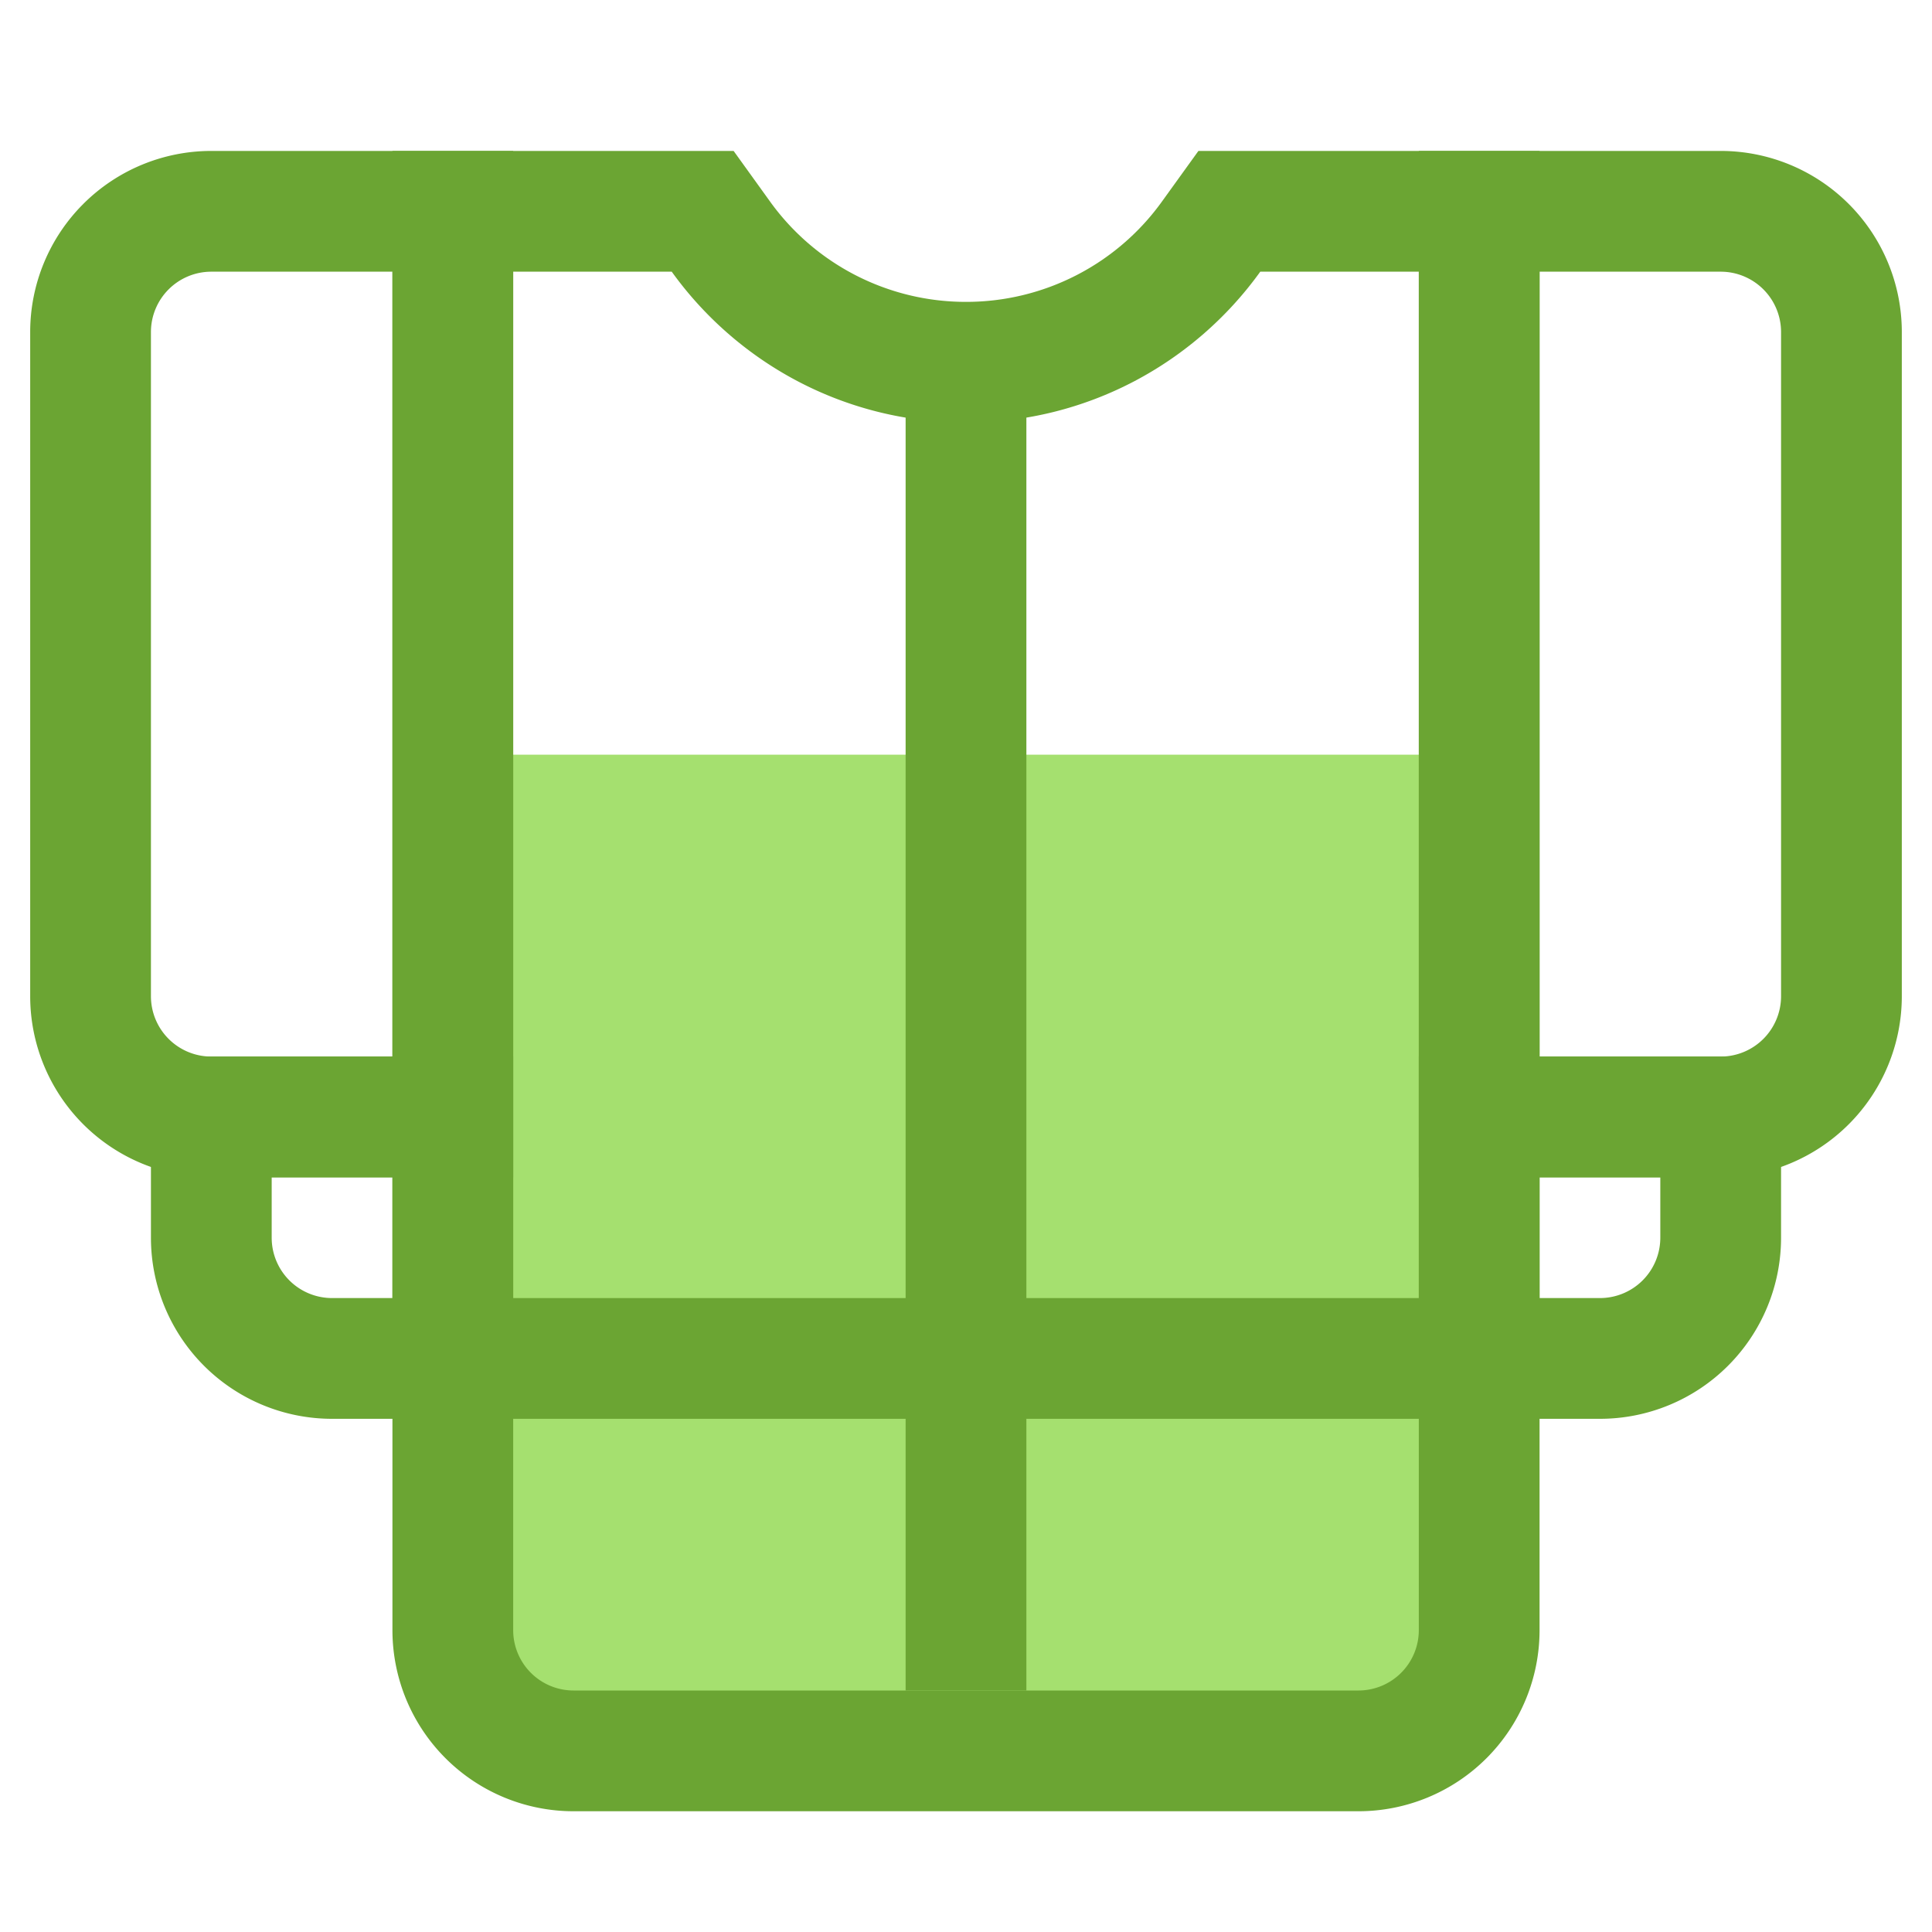
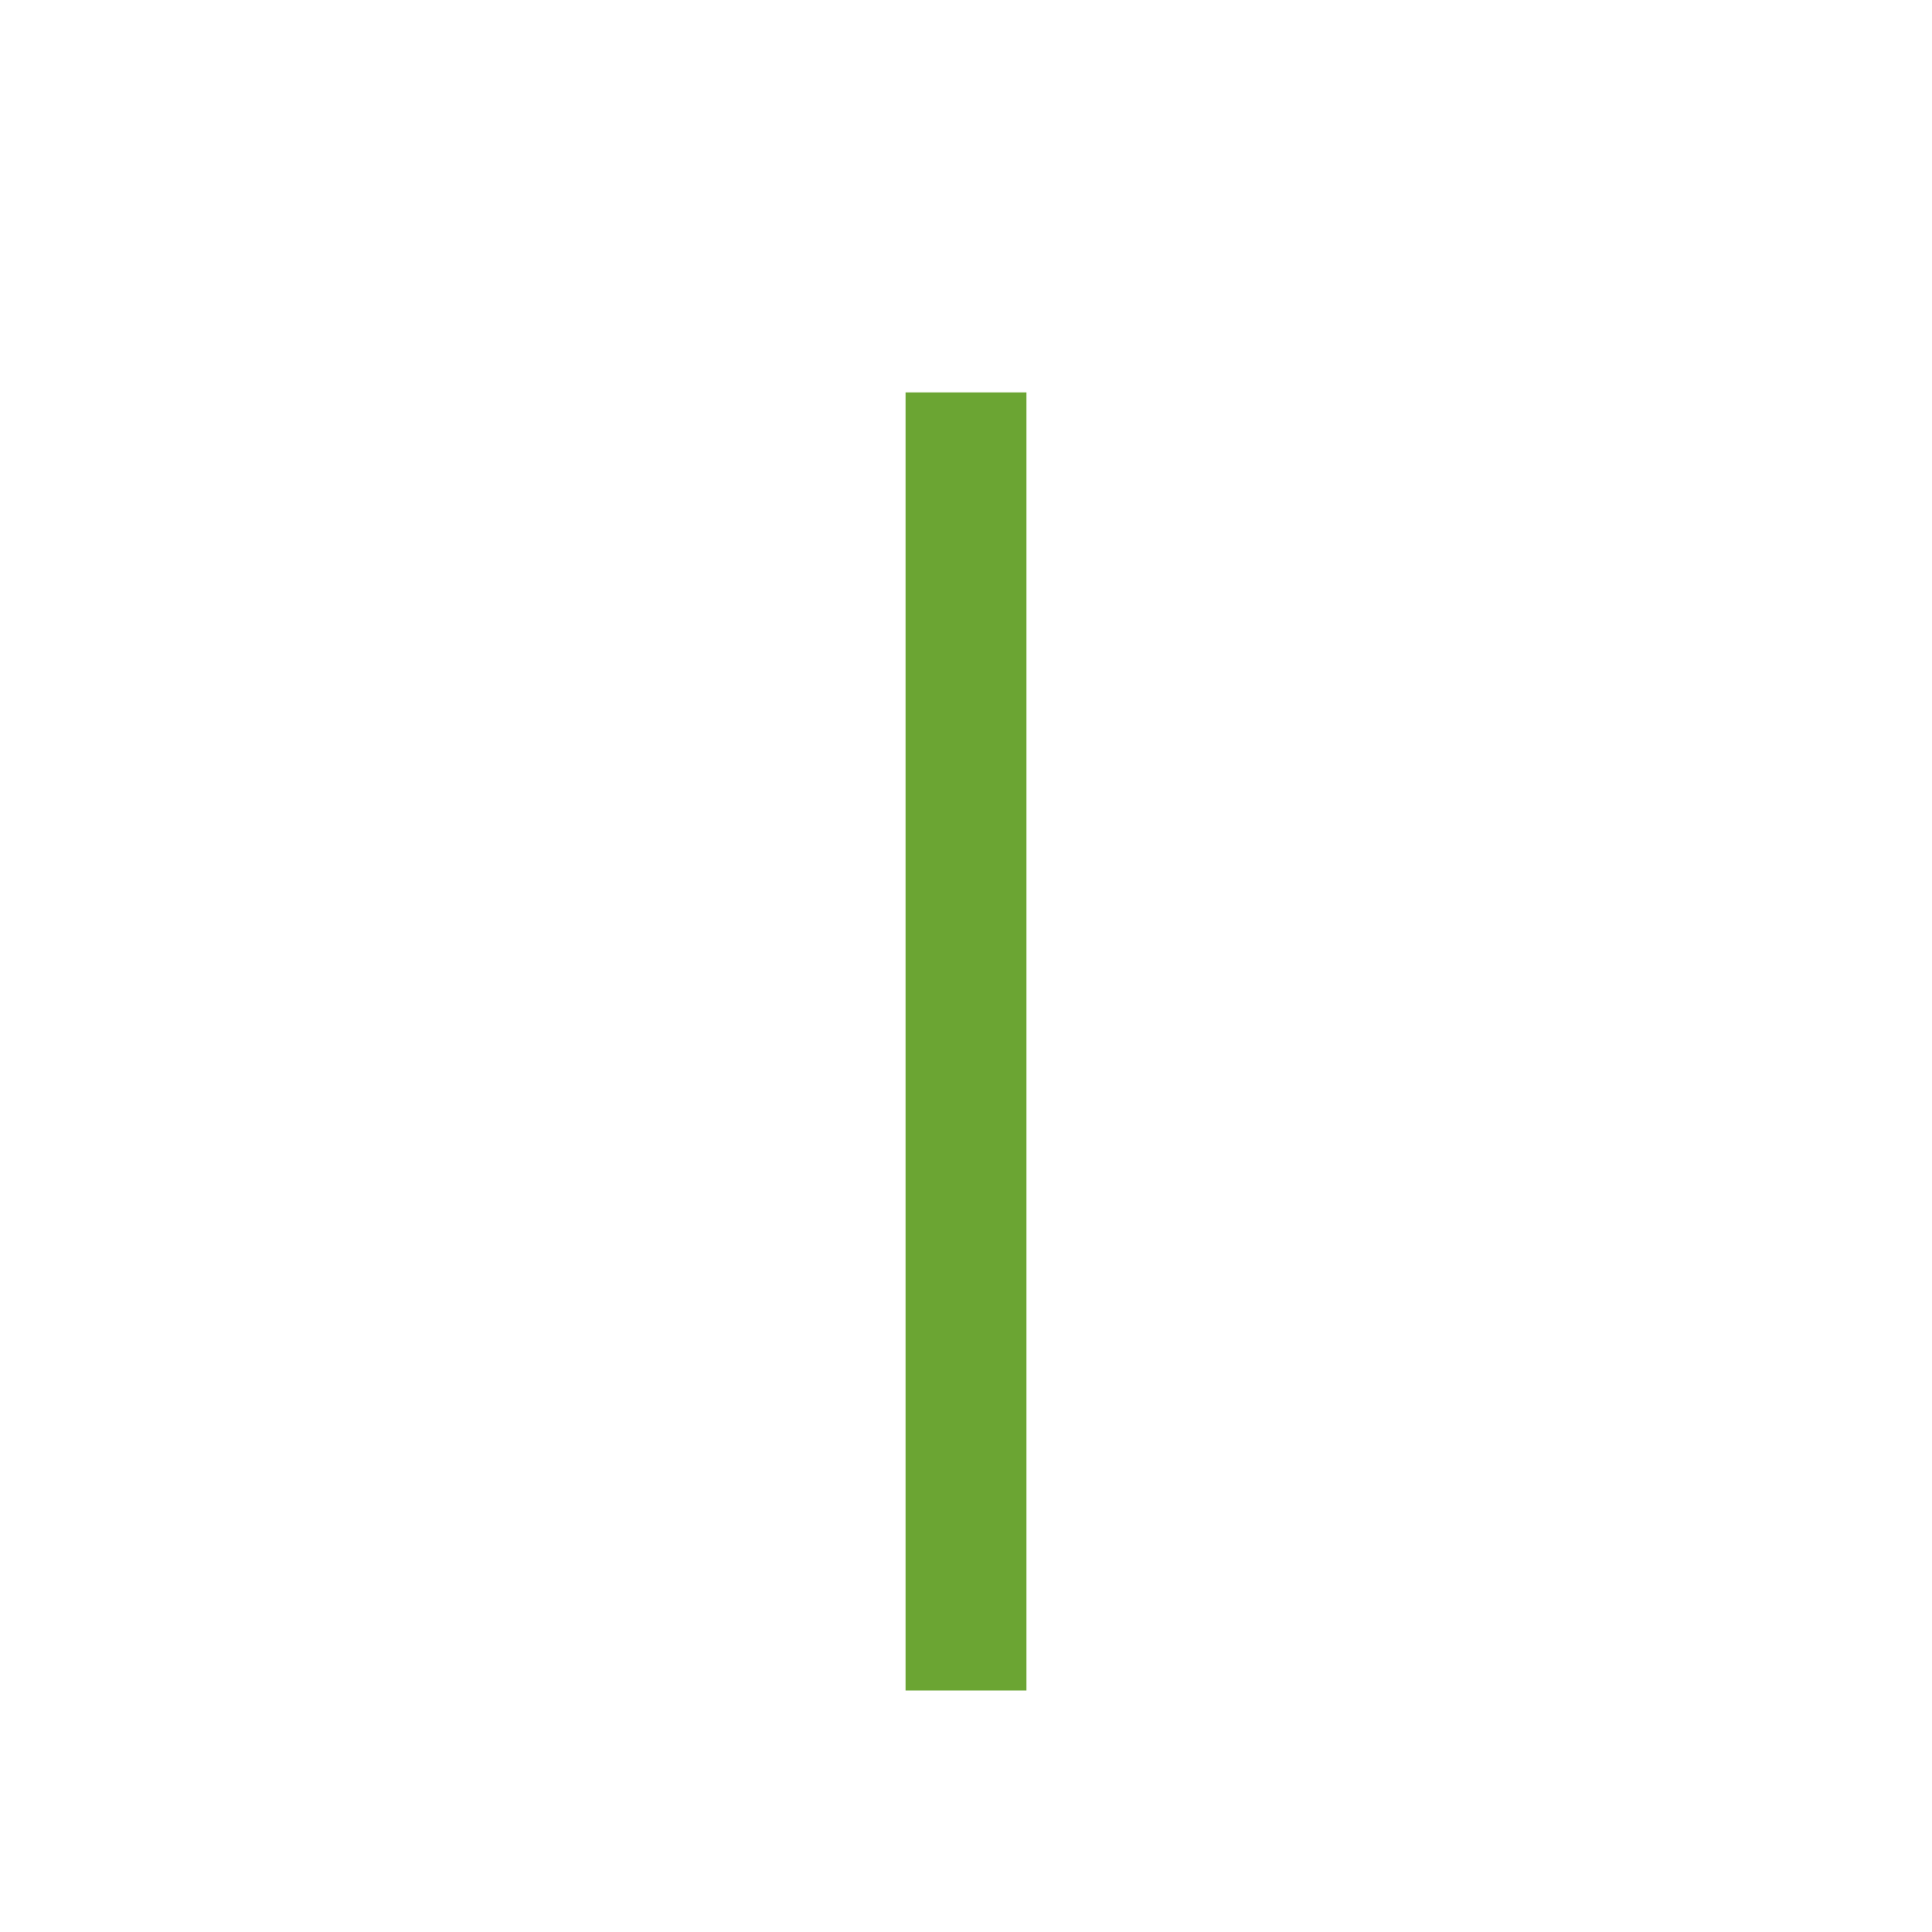
<svg xmlns="http://www.w3.org/2000/svg" width="64" height="64" fill="none">
-   <path d="M15 25h34v32H15V25z" fill="#A5E06F" />
-   <path fill-rule="evenodd" clip-rule="evenodd" d="M13 5h11.302L25.5 6.664A7.985 7.985 0 0032 10a7.985 7.985 0 006.5-3.336L39.699 5H51v49a6 6 0 01-6 6H19a6 6 0 01-6-6V5zm28.748 4H47v45a2 2 0 01-2 2H19a2 2 0 01-2-2V9h5.252c2.178 3.028 5.733 5 9.748 5s7.57-1.972 9.748-5z" fill="#6BA533" />
-   <path fill-rule="evenodd" clip-rule="evenodd" d="M17 47h-6a6 6 0 01-6-6v-6h12v12zm-4-8v4h-2a2 2 0 01-2-1.999V39h4zM47 47h6a6 6 0 006-6v-6H47v12zm4-8v4h2a2 2 0 002-1.999V39h-4z" fill="#6BA533" />
-   <path fill-rule="evenodd" clip-rule="evenodd" d="M17 39H7a6 6 0 01-6-6V11a6 6 0 016-6h10v34zm-4-4V9H7a2 2 0 00-2 2v22a2 2 0 002 2h6zM47 39h10a6 6 0 006-6V11a6 6 0 00-6-6H47v34zm4-4V9h6a2 2 0 012 2v22a2 2 0 01-2 2h-6z" fill="#6BA533" />
  <path d="M30 13h4v43h-4V13z" fill="#6BA533" />
-   <path d="M48 43v4H16v-4h32z" fill="#6BA533" />
</svg>